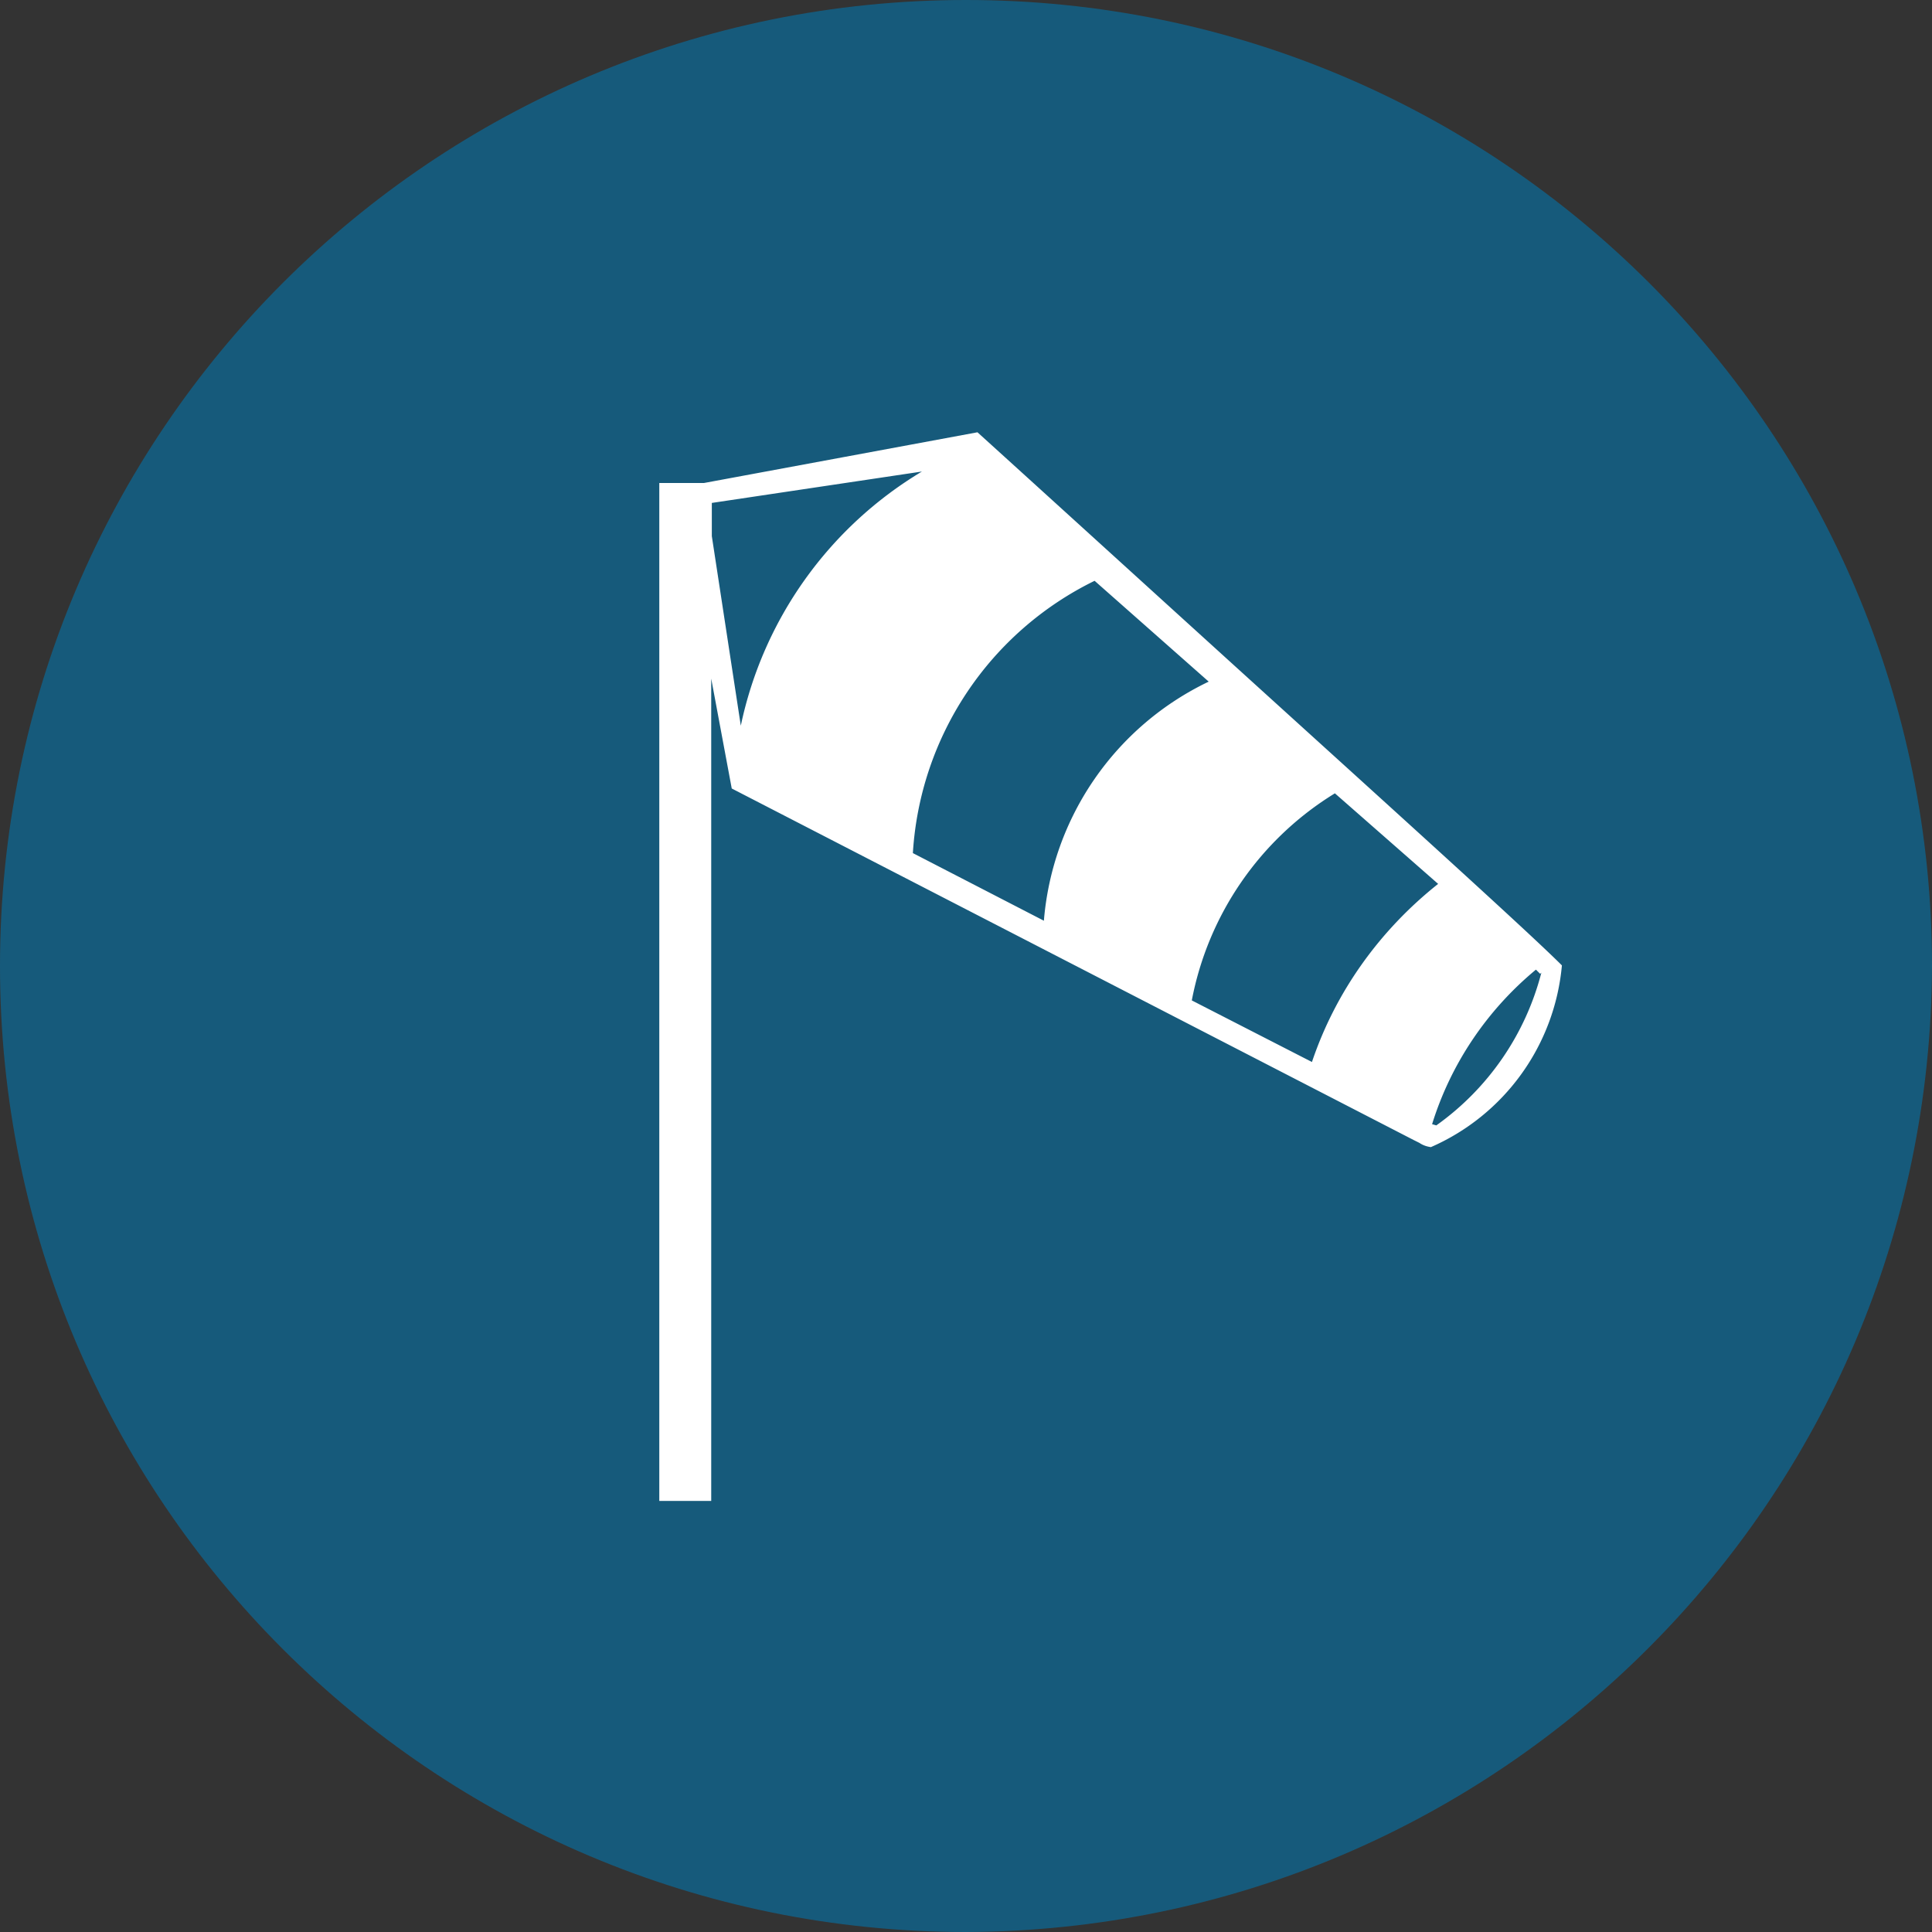
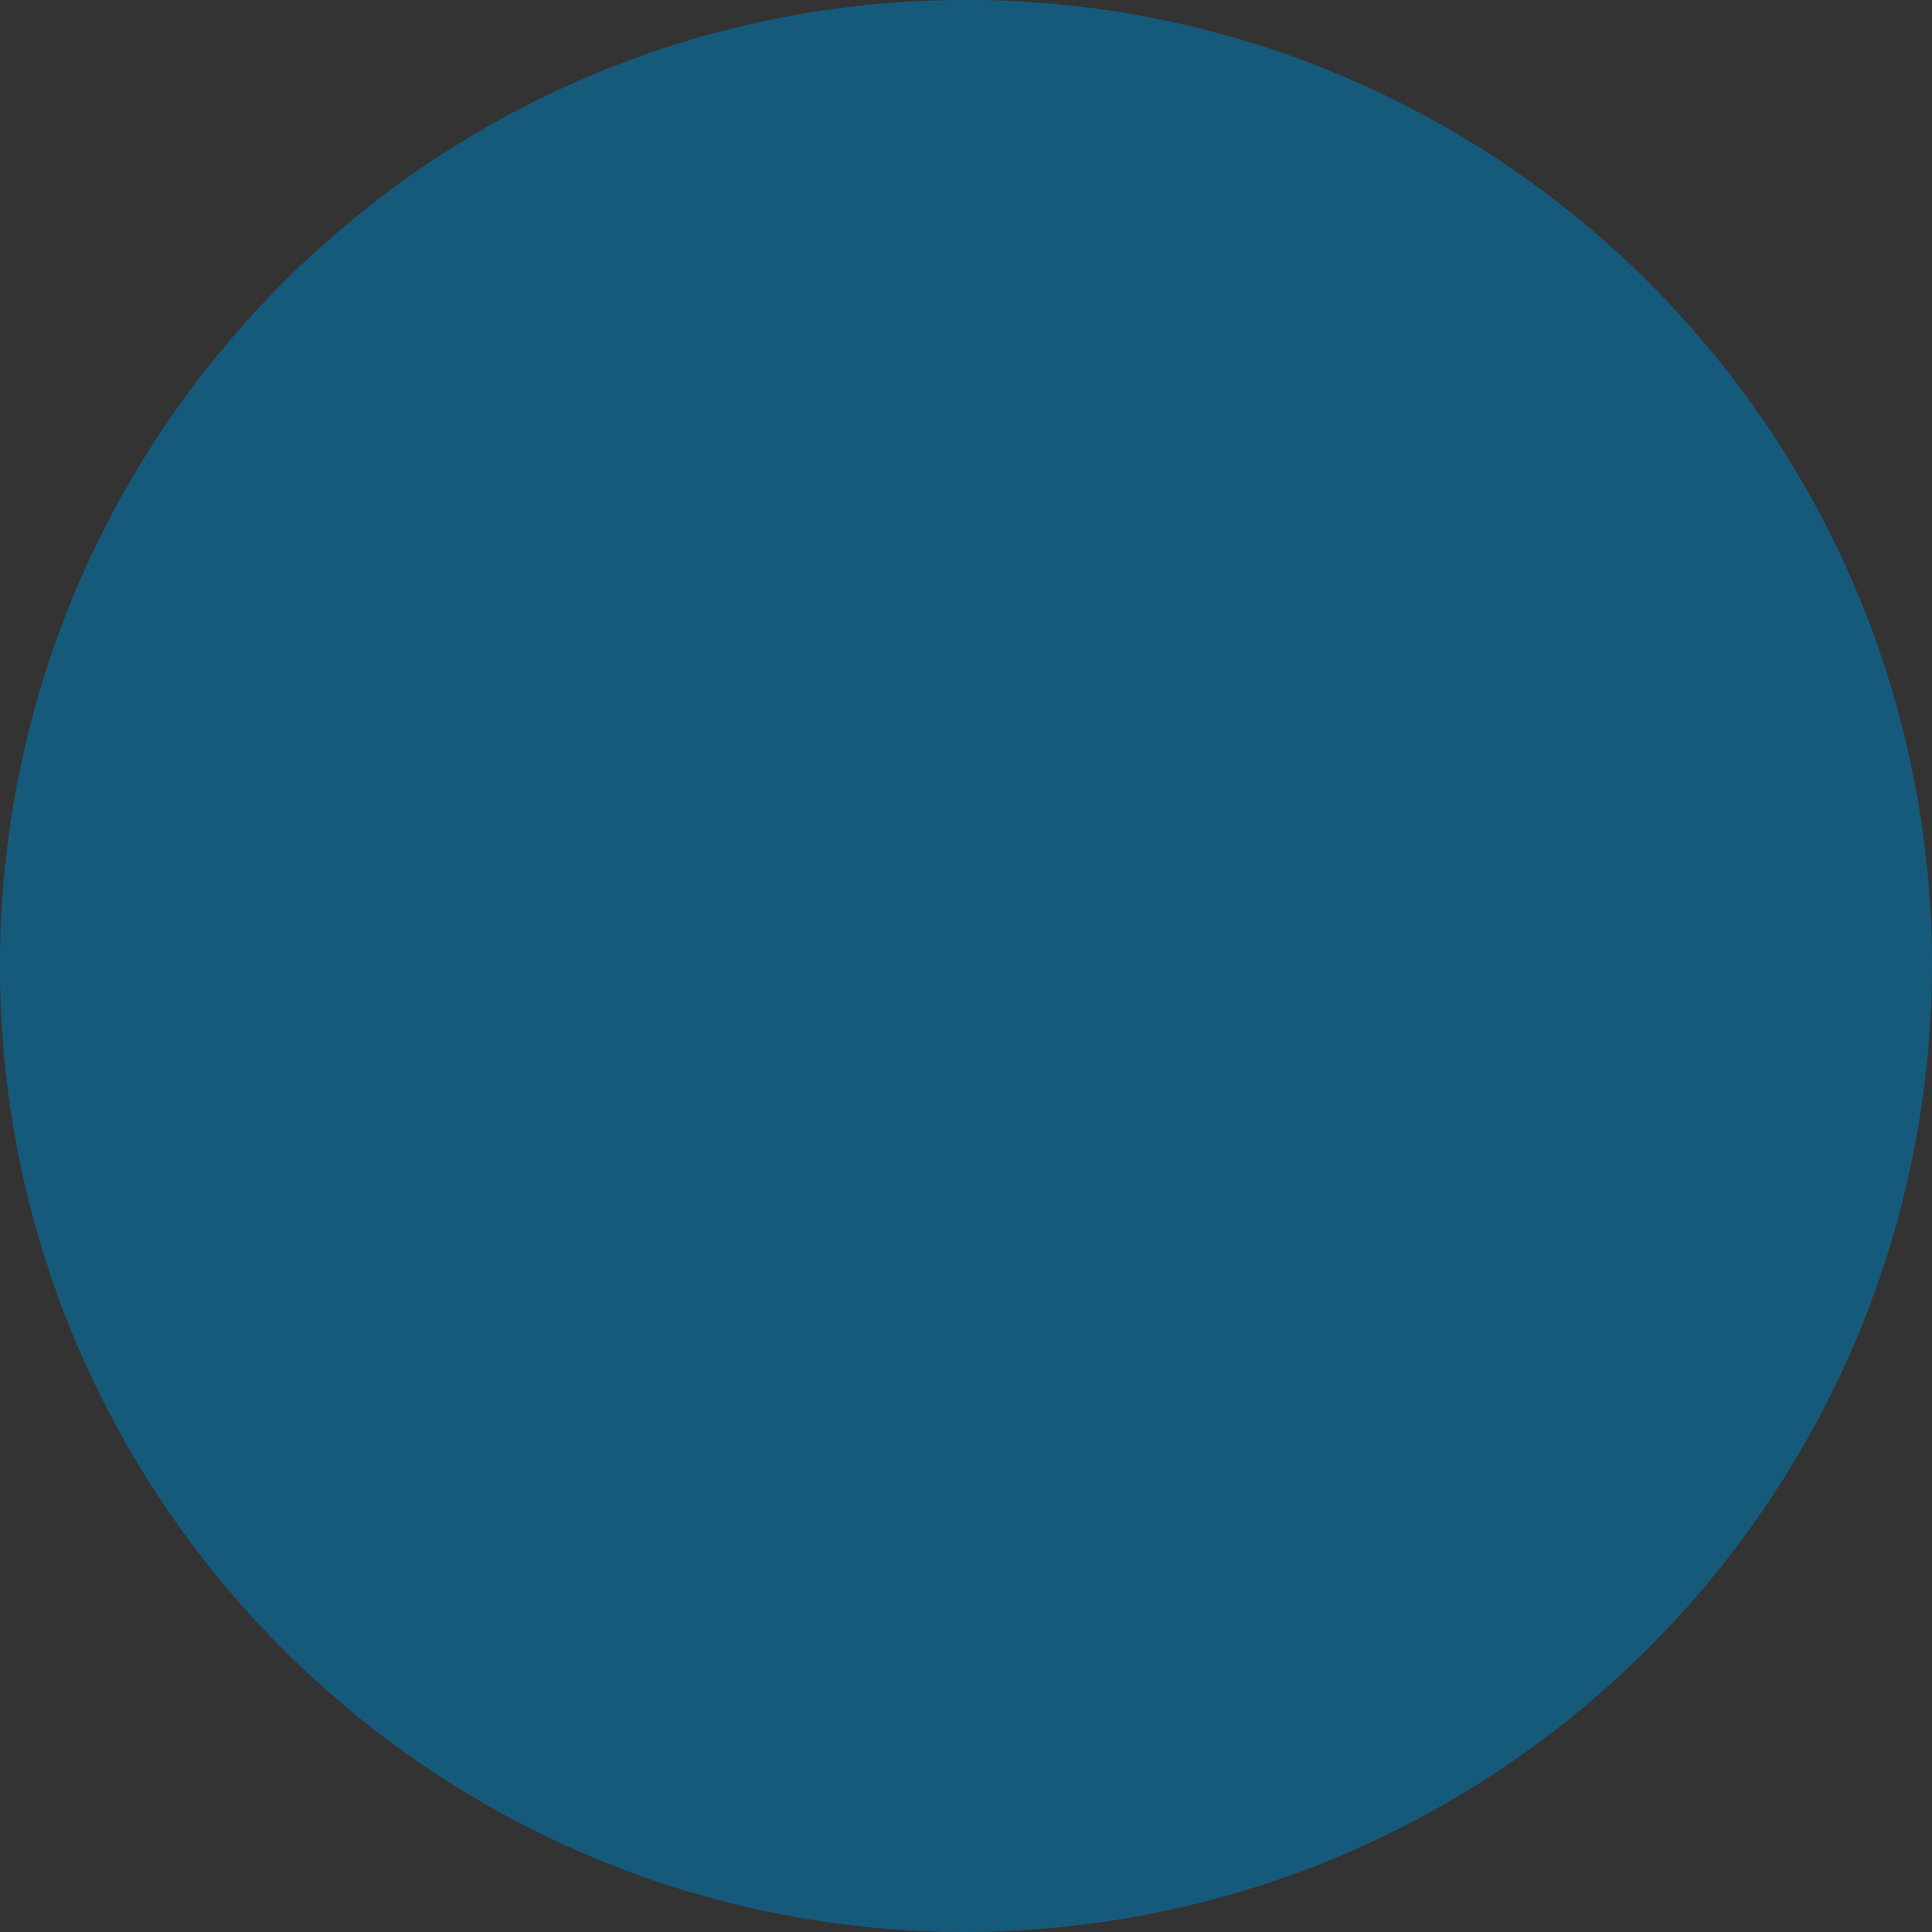
<svg xmlns="http://www.w3.org/2000/svg" viewBox="0 0 32 32">
  <rect x="0" y="0" width="32" height="32" fill="#333333" stroke="none" />
  <path d="M16 32C7.16 32 0 24.84 0 16S7.16 0 16 0s16 7.16 16 16c-.03 8.83-7.17 15.97-16 16z" opacity=".796" fill="#10658e" />
-   <path d="M20.44 11.02c-1.63-1.48-3.08-2.8-4.25-3.86L11.66 8h-.74v16.86h.86V11.24l.34 1.82 11.29 5.82.1.05c.06.04.12.06.19.07a3.643 3.643 0 002.17-3.01c-.58-.58-2.94-2.71-5.43-4.97zm-8.17 1l-.48-3.14v-.55l3.48-.52a6.455 6.455 0 00-3 4.21zm5.02 3.23l-2.17-1.12a5.385 5.385 0 013.01-4.51l1.89 1.67a4.827 4.827 0 00-2.73 3.96zm4.44 2.34l-1.99-1.02a5.158 5.158 0 012.37-3.43l1.71 1.5c-.97.77-1.7 1.79-2.09 2.95zm2.06 1.05l-.07-.02c.31-1 .91-1.89 1.72-2.56l.07.07.02-.02a4.476 4.476 0 01-1.74 2.53z" fill="#fff" />
</svg>